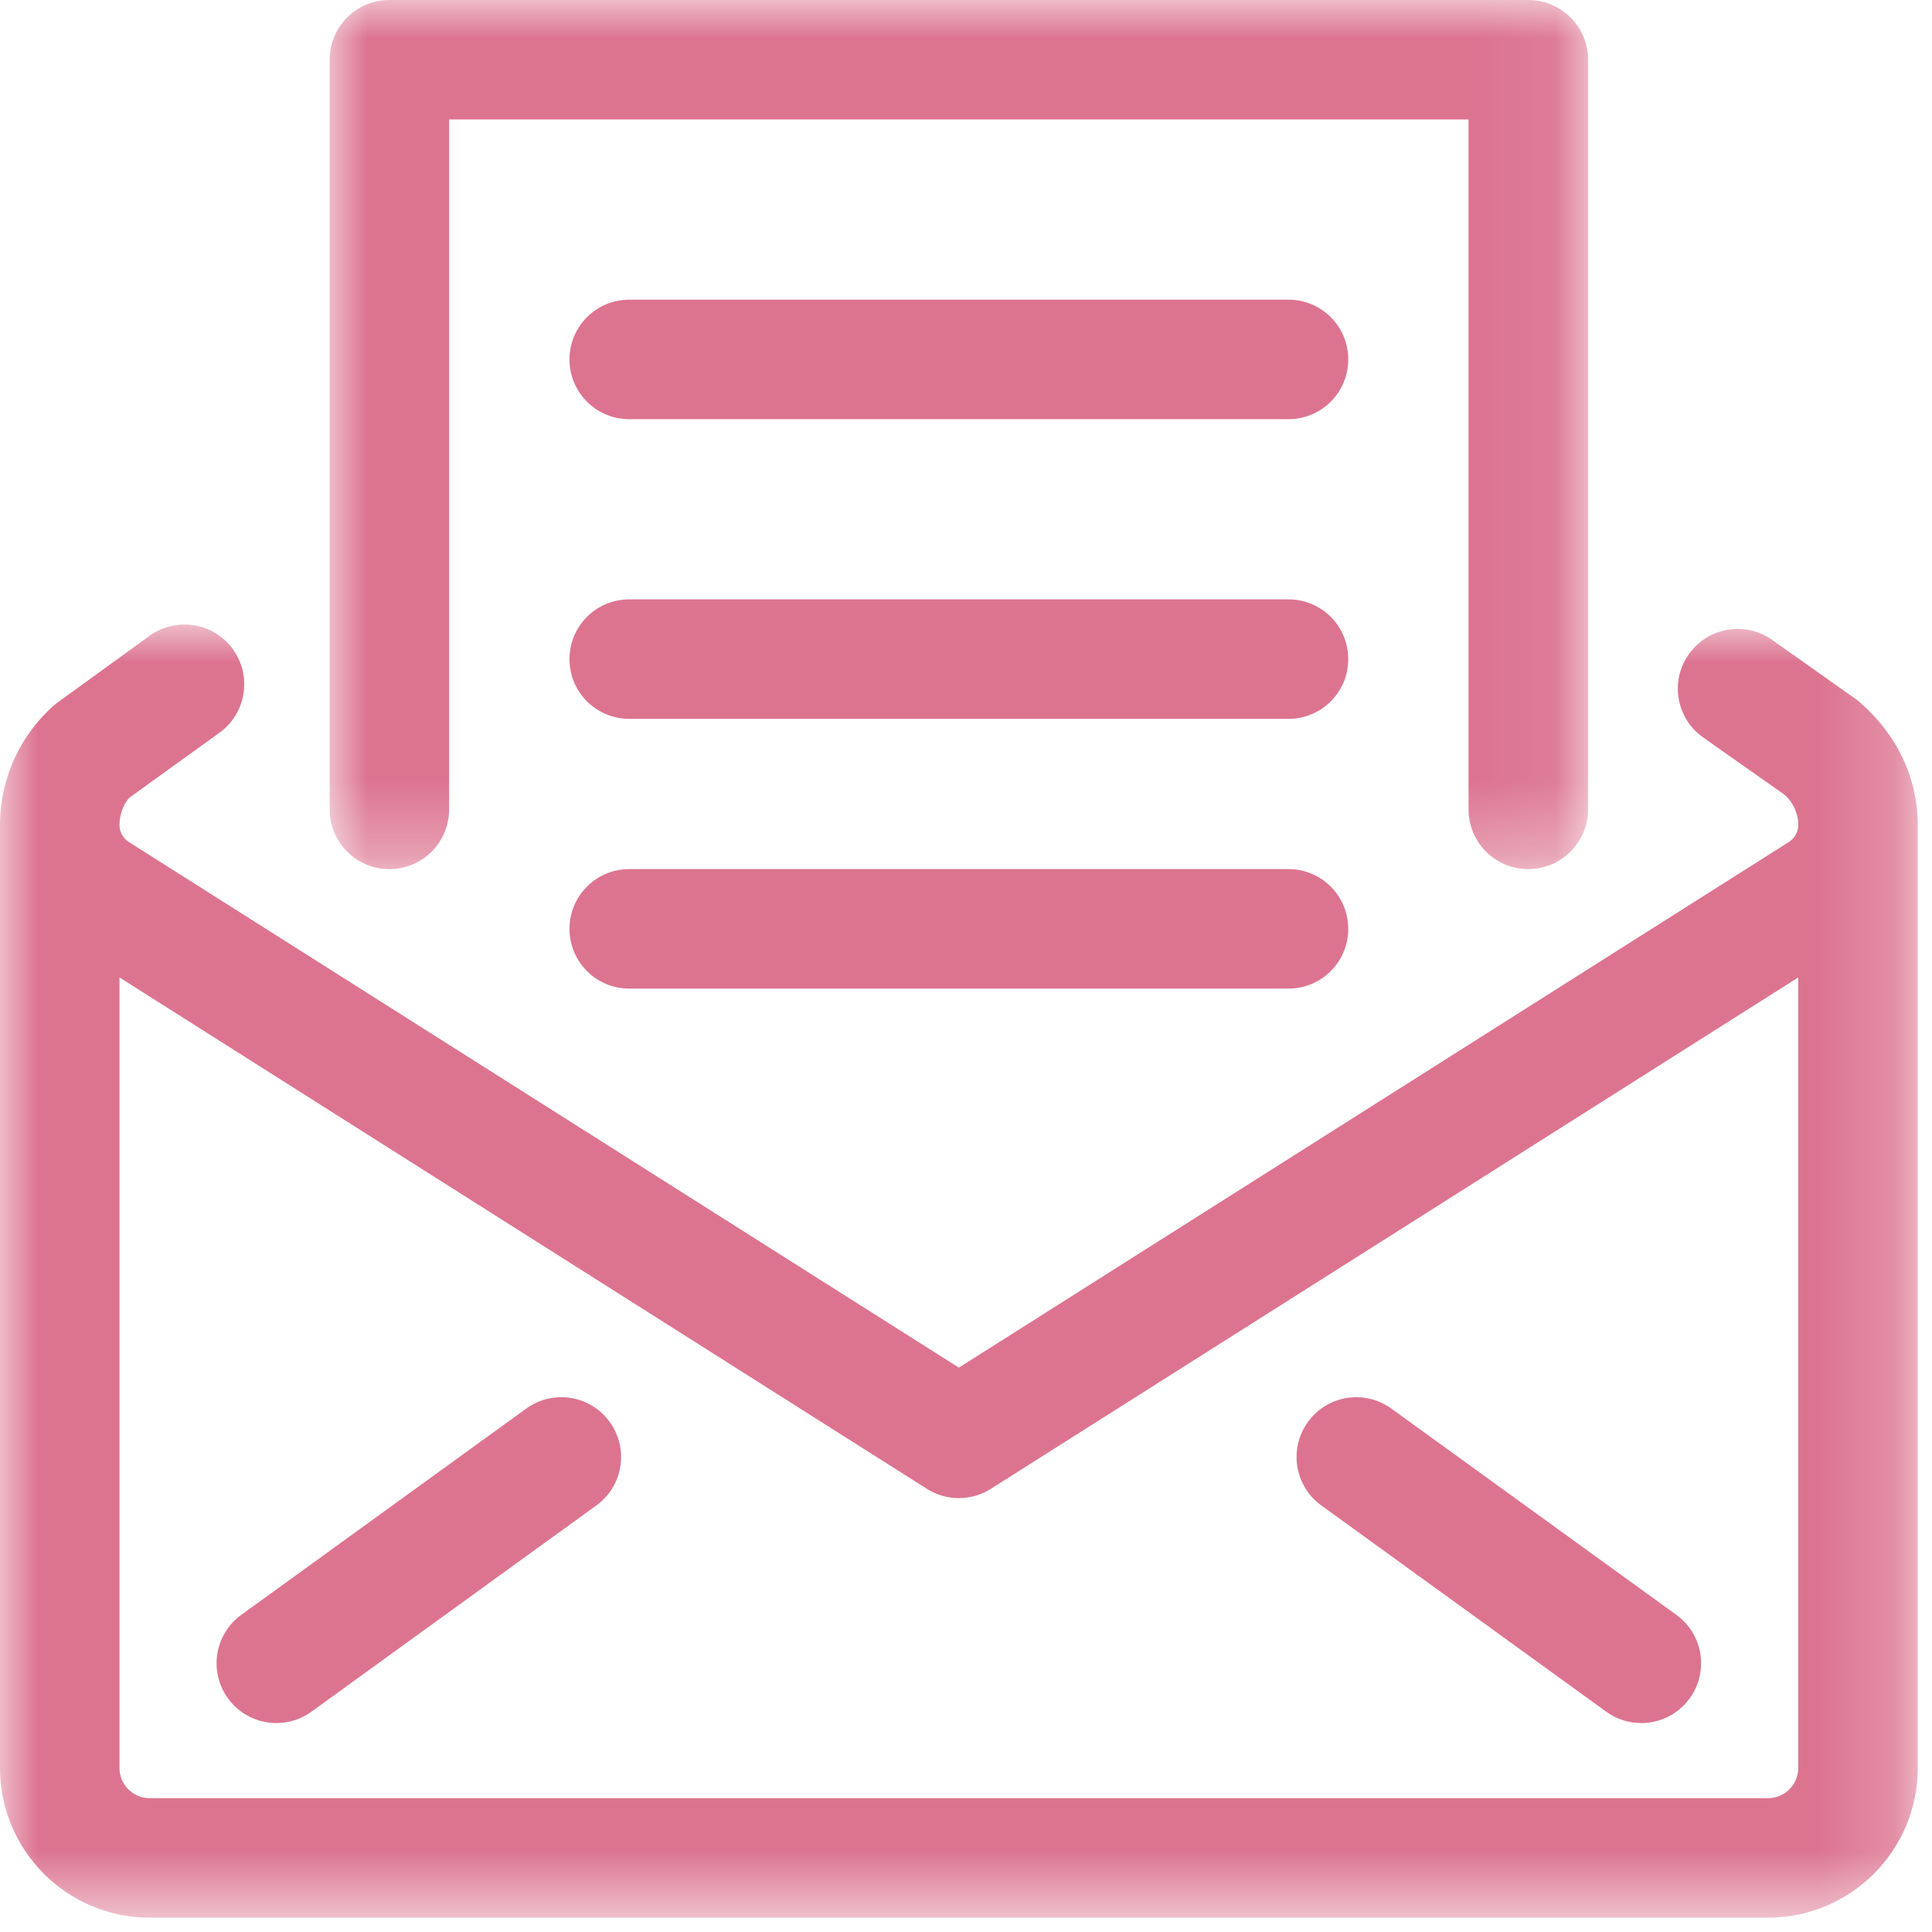
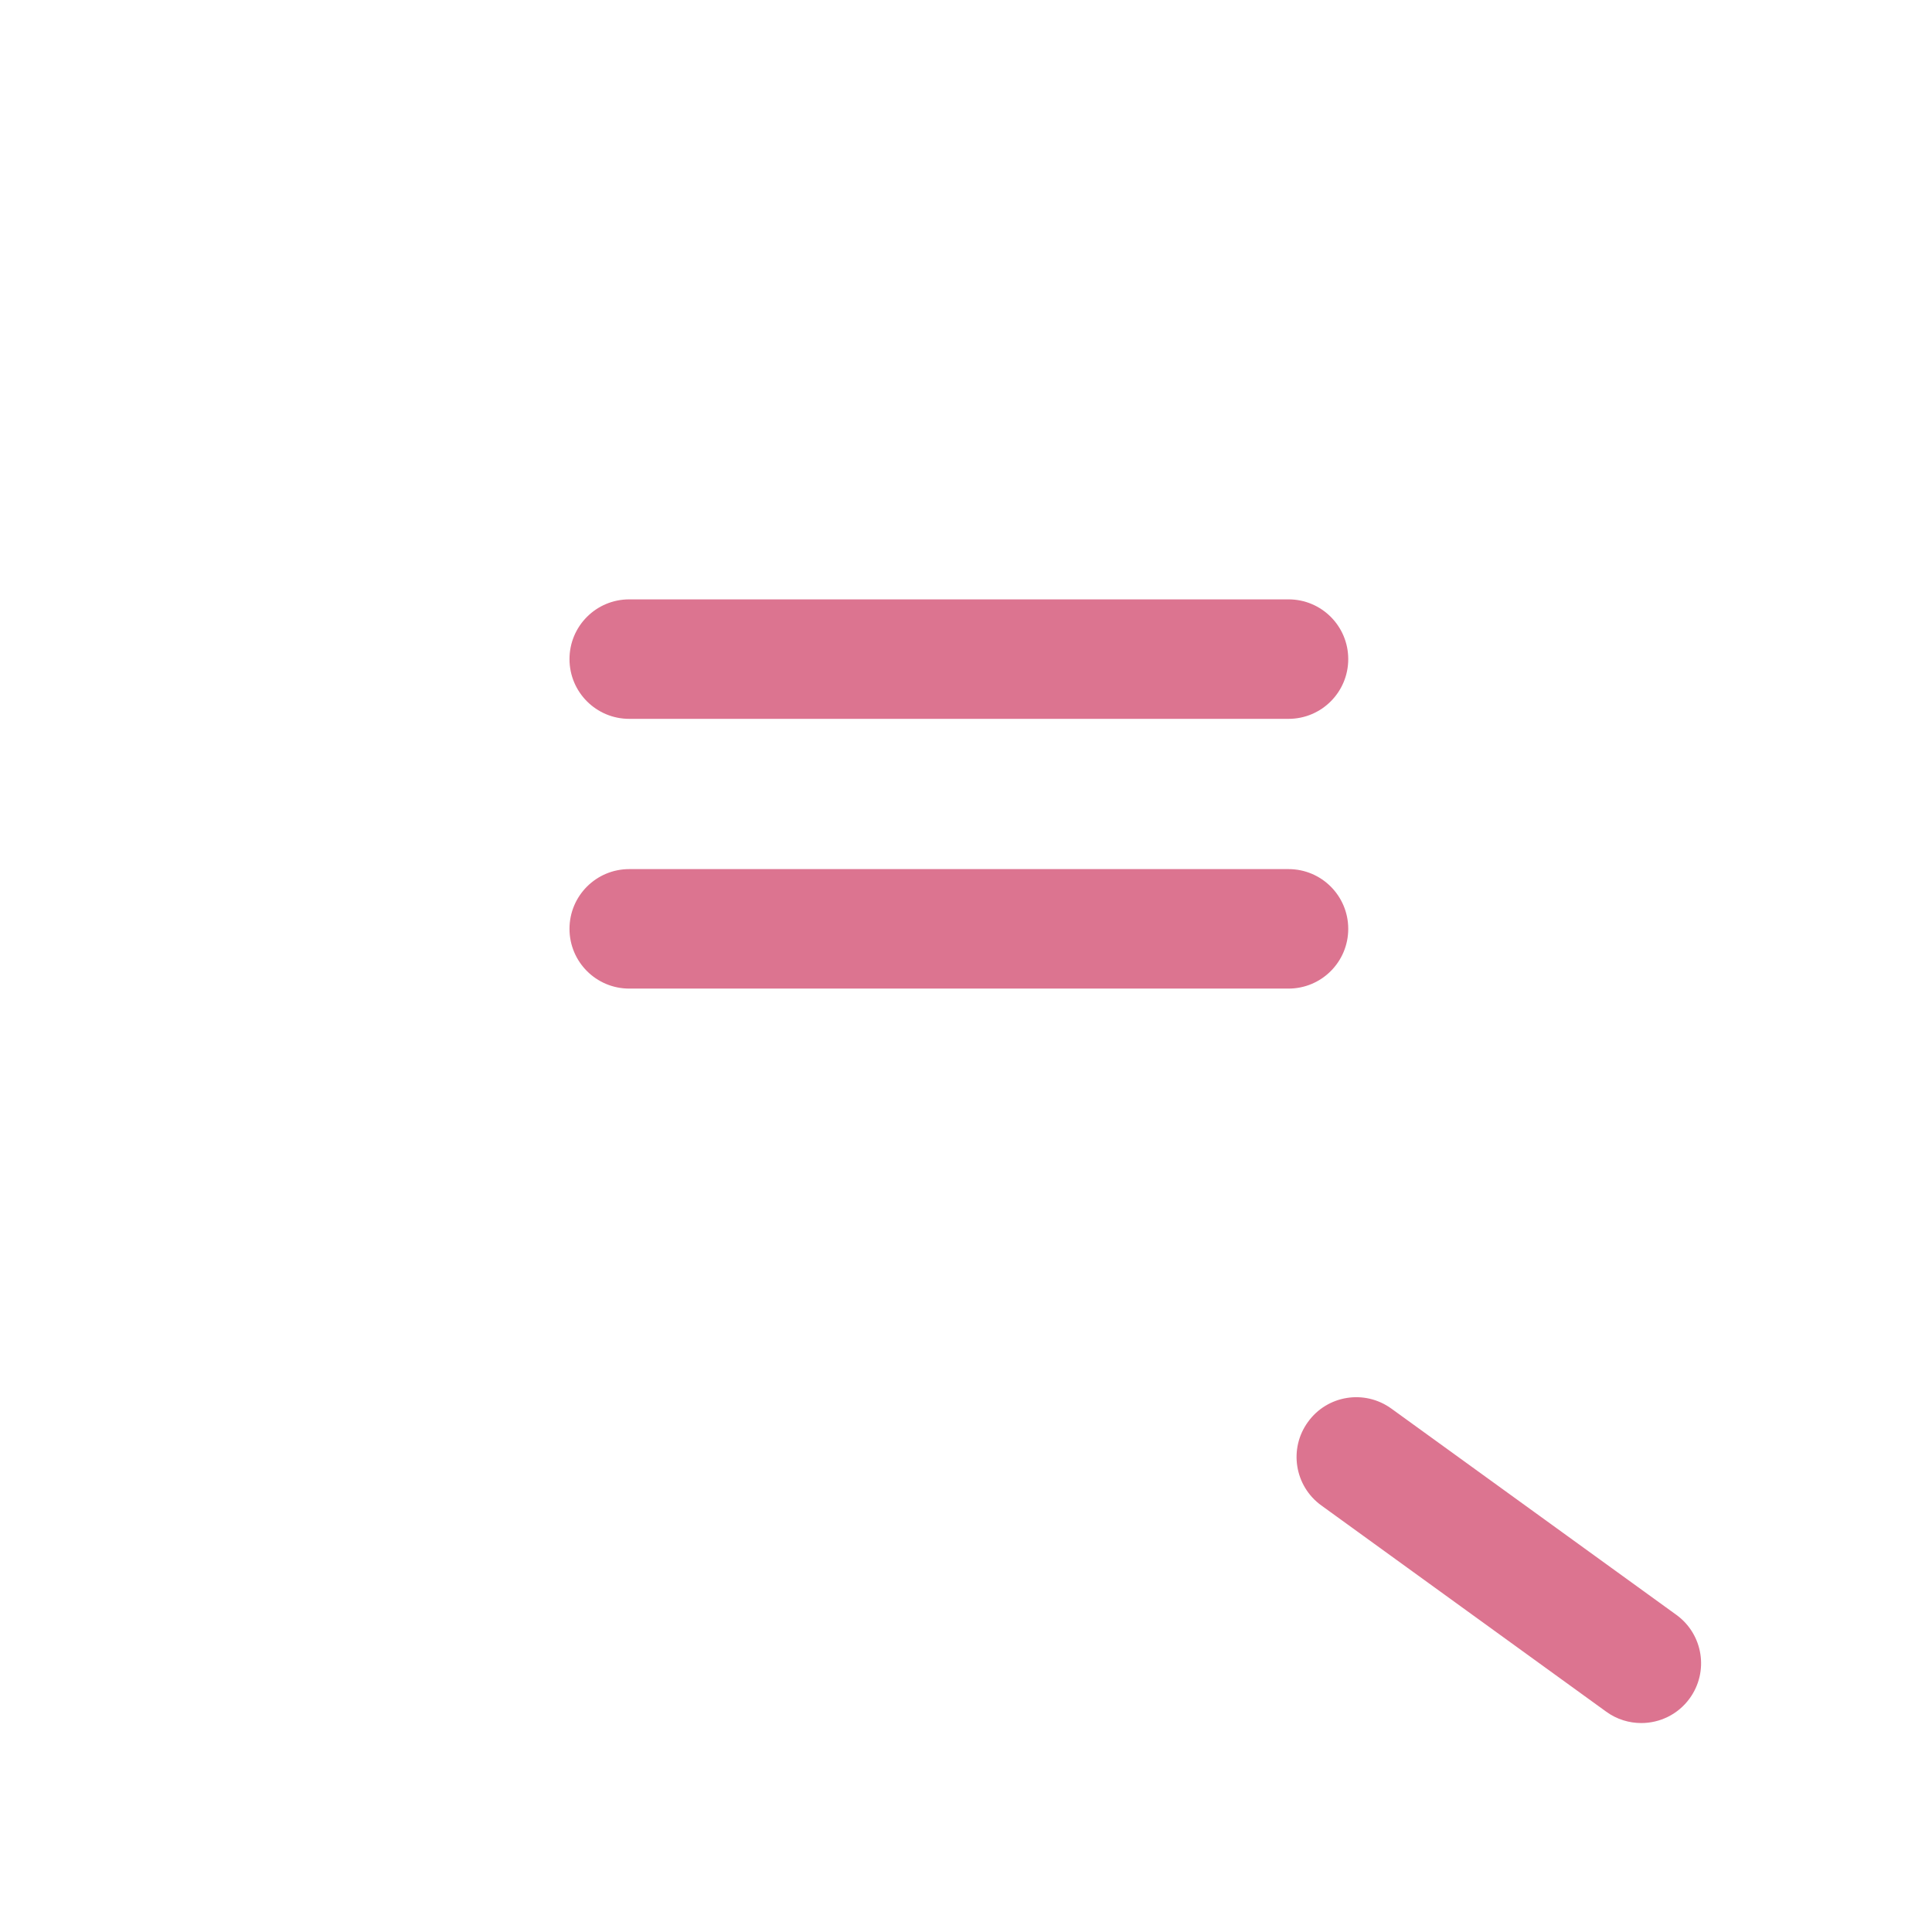
<svg xmlns="http://www.w3.org/2000/svg" xmlns:xlink="http://www.w3.org/1999/xlink" width="26px" height="26px" viewBox="0 0 26 26" version="1.1">
  <title>icon-mail</title>
  <defs>
-     <polygon id="path-1" points="0 0 16.935 0 16.935 11.696 0 11.696" />
-     <polygon id="path-3" points="0 0 25.808 0 25.808 17.402 0 17.402" />
-   </defs>
+     </defs>
  <g id="Symbols" stroke="none" stroke-width="1" fill="none" fill-rule="evenodd">
    <g id="footer" transform="translate(-631, -153)">
      <g id="Group-9" transform="translate(631, 56)">
        <g id="icon-mail" transform="translate(0, 97)">
-           <path d="M7.082,18.956 L3.246,21.733 C2.887,21.994 2.807,22.496 3.068,22.856 C3.225,23.073 3.471,23.188 3.719,23.188 C3.883,23.188 4.048,23.139 4.19,23.036 L8.026,20.259 C8.386,19.998 8.466,19.495 8.205,19.136 C7.945,18.776 7.443,18.695 7.082,18.956" id="Fill-1" fill="#DC7490" />
          <path d="M18.724,18.956 C18.363,18.695 17.861,18.776 17.602,19.136 C17.341,19.495 17.421,19.998 17.781,20.259 L21.617,23.036 C21.759,23.139 21.924,23.188 22.088,23.188 C22.336,23.188 22.582,23.073 22.739,22.856 C23,22.496 22.92,21.994 22.561,21.733 L18.724,18.956 Z" id="Fill-3" fill="#DC7490" />
          <g id="Group-7" transform="translate(4.436, 0)">
            <mask id="mask-2" fill="white">
              <use xlink:href="#path-1" />
            </mask>
            <g id="Clip-6" />
            <path d="M0.804,11.696 C1.249,11.696 1.608,11.336 1.608,10.892 L1.608,1.608 L15.327,1.608 L15.327,10.892 C15.327,11.336 15.686,11.696 16.131,11.696 C16.574,11.696 16.935,11.336 16.935,10.892 L16.935,0.804 C16.935,0.36 16.574,-0 16.131,-0 L0.804,-0 C0.359,-0 0,0.36 0,0.804 L0,10.892 C0,11.336 0.359,11.696 0.804,11.696" id="Fill-5" fill="#DC7490" mask="url(#mask-2)" />
          </g>
          <g id="Group-10" transform="translate(0, 8.405)">
            <mask id="mask-4" fill="white">
              <use xlink:href="#path-3" />
            </mask>
            <g id="Clip-9" />
-             <path d="M23.794,15.794 L2.014,15.794 C1.79,15.794 1.608,15.612 1.608,15.388 L1.608,4.749 L12.474,11.631 C12.605,11.715 12.755,11.756 12.904,11.756 C13.053,11.756 13.203,11.715 13.334,11.631 L24.2,4.749 L24.2,15.388 C24.2,15.612 24.017,15.794 23.794,15.794 M25.808,2.698 C25.808,2.07 25.534,1.474 24.997,1.019 L23.848,0.206 C23.486,-0.05 22.984,0.036 22.728,0.399 C22.47,0.761 22.557,1.263 22.92,1.519 L24.01,2.286 C24.131,2.389 24.2,2.54 24.2,2.698 C24.2,2.791 24.152,2.876 24.074,2.926 L12.904,10 L1.733,2.926 C1.655,2.876 1.608,2.791 1.608,2.698 C1.608,2.54 1.677,2.389 1.745,2.327 L2.953,1.456 C3.313,1.196 3.394,0.694 3.135,0.333 C2.876,-0.026 2.373,-0.108 2.012,0.152 L0.751,1.066 C0.274,1.474 -0,2.07 -0,2.698 C-0,2.698 -0,2.699 -0,2.699 C-0,2.7 -0,2.7 -0,2.7 L-0,15.388 C-0,16.499 0.904,17.402 2.014,17.402 L23.794,17.402 C24.904,17.402 25.808,16.499 25.808,15.388 L25.808,2.7 C25.808,2.7 25.808,2.7 25.808,2.699 C25.808,2.699 25.808,2.698 25.808,2.698" id="Fill-8" fill="#DC7490" mask="url(#mask-4)" />
          </g>
          <path d="M17.34,11.696 L8.468,11.696 C8.023,11.696 7.664,12.056 7.664,12.5 C7.664,12.944 8.023,13.304 8.468,13.304 L17.34,13.304 C17.785,13.304 18.144,12.944 18.144,12.5 C18.144,12.056 17.785,11.696 17.34,11.696" id="Fill-11" fill="#DC7490" />
          <path d="M17.34,8.066 L8.468,8.066 C8.023,8.066 7.664,8.426 7.664,8.87 C7.664,9.314 8.023,9.674 8.468,9.674 L17.34,9.674 C17.785,9.674 18.144,9.314 18.144,8.87 C18.144,8.426 17.785,8.066 17.34,8.066" id="Fill-13" fill="#DC7490" />
-           <path d="M17.34,4.033 L8.468,4.033 C8.023,4.033 7.664,4.393 7.664,4.837 C7.664,5.281 8.023,5.641 8.468,5.641 L17.34,5.641 C17.785,5.641 18.144,5.281 18.144,4.837 C18.144,4.393 17.785,4.033 17.34,4.033" id="Fill-15" fill="#DC7490" />
        </g>
      </g>
    </g>
  </g>
</svg>